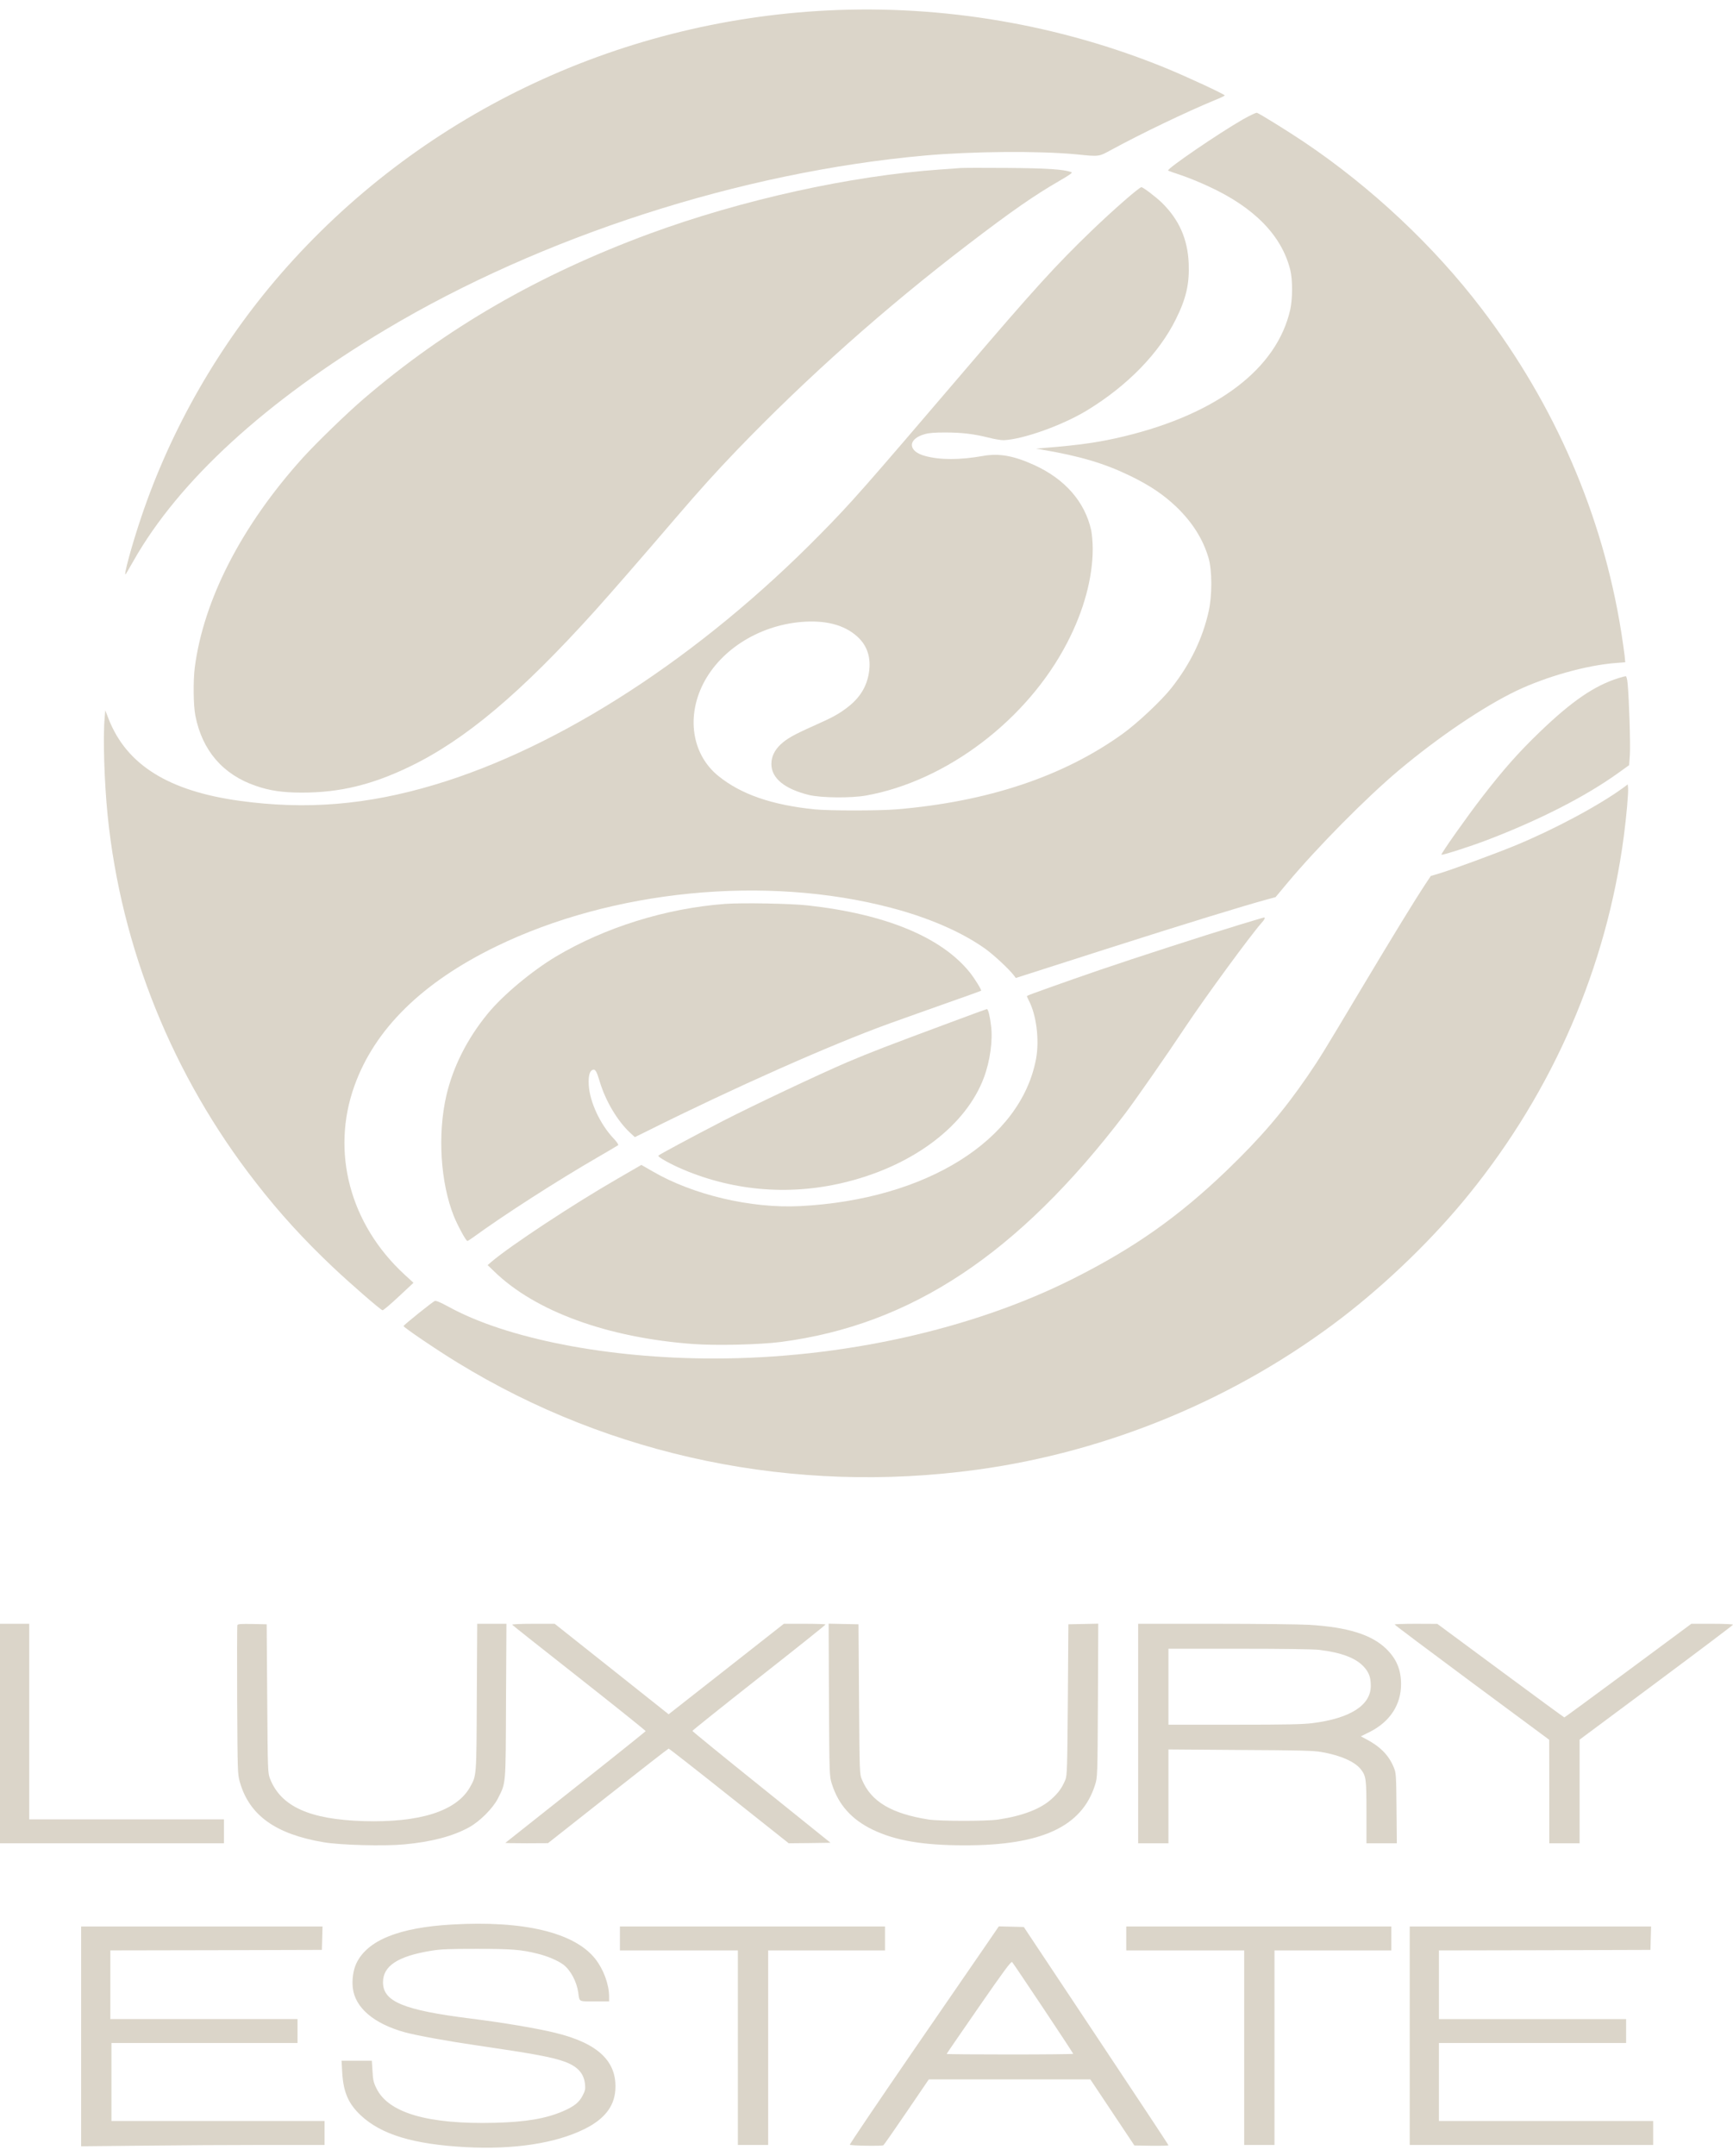
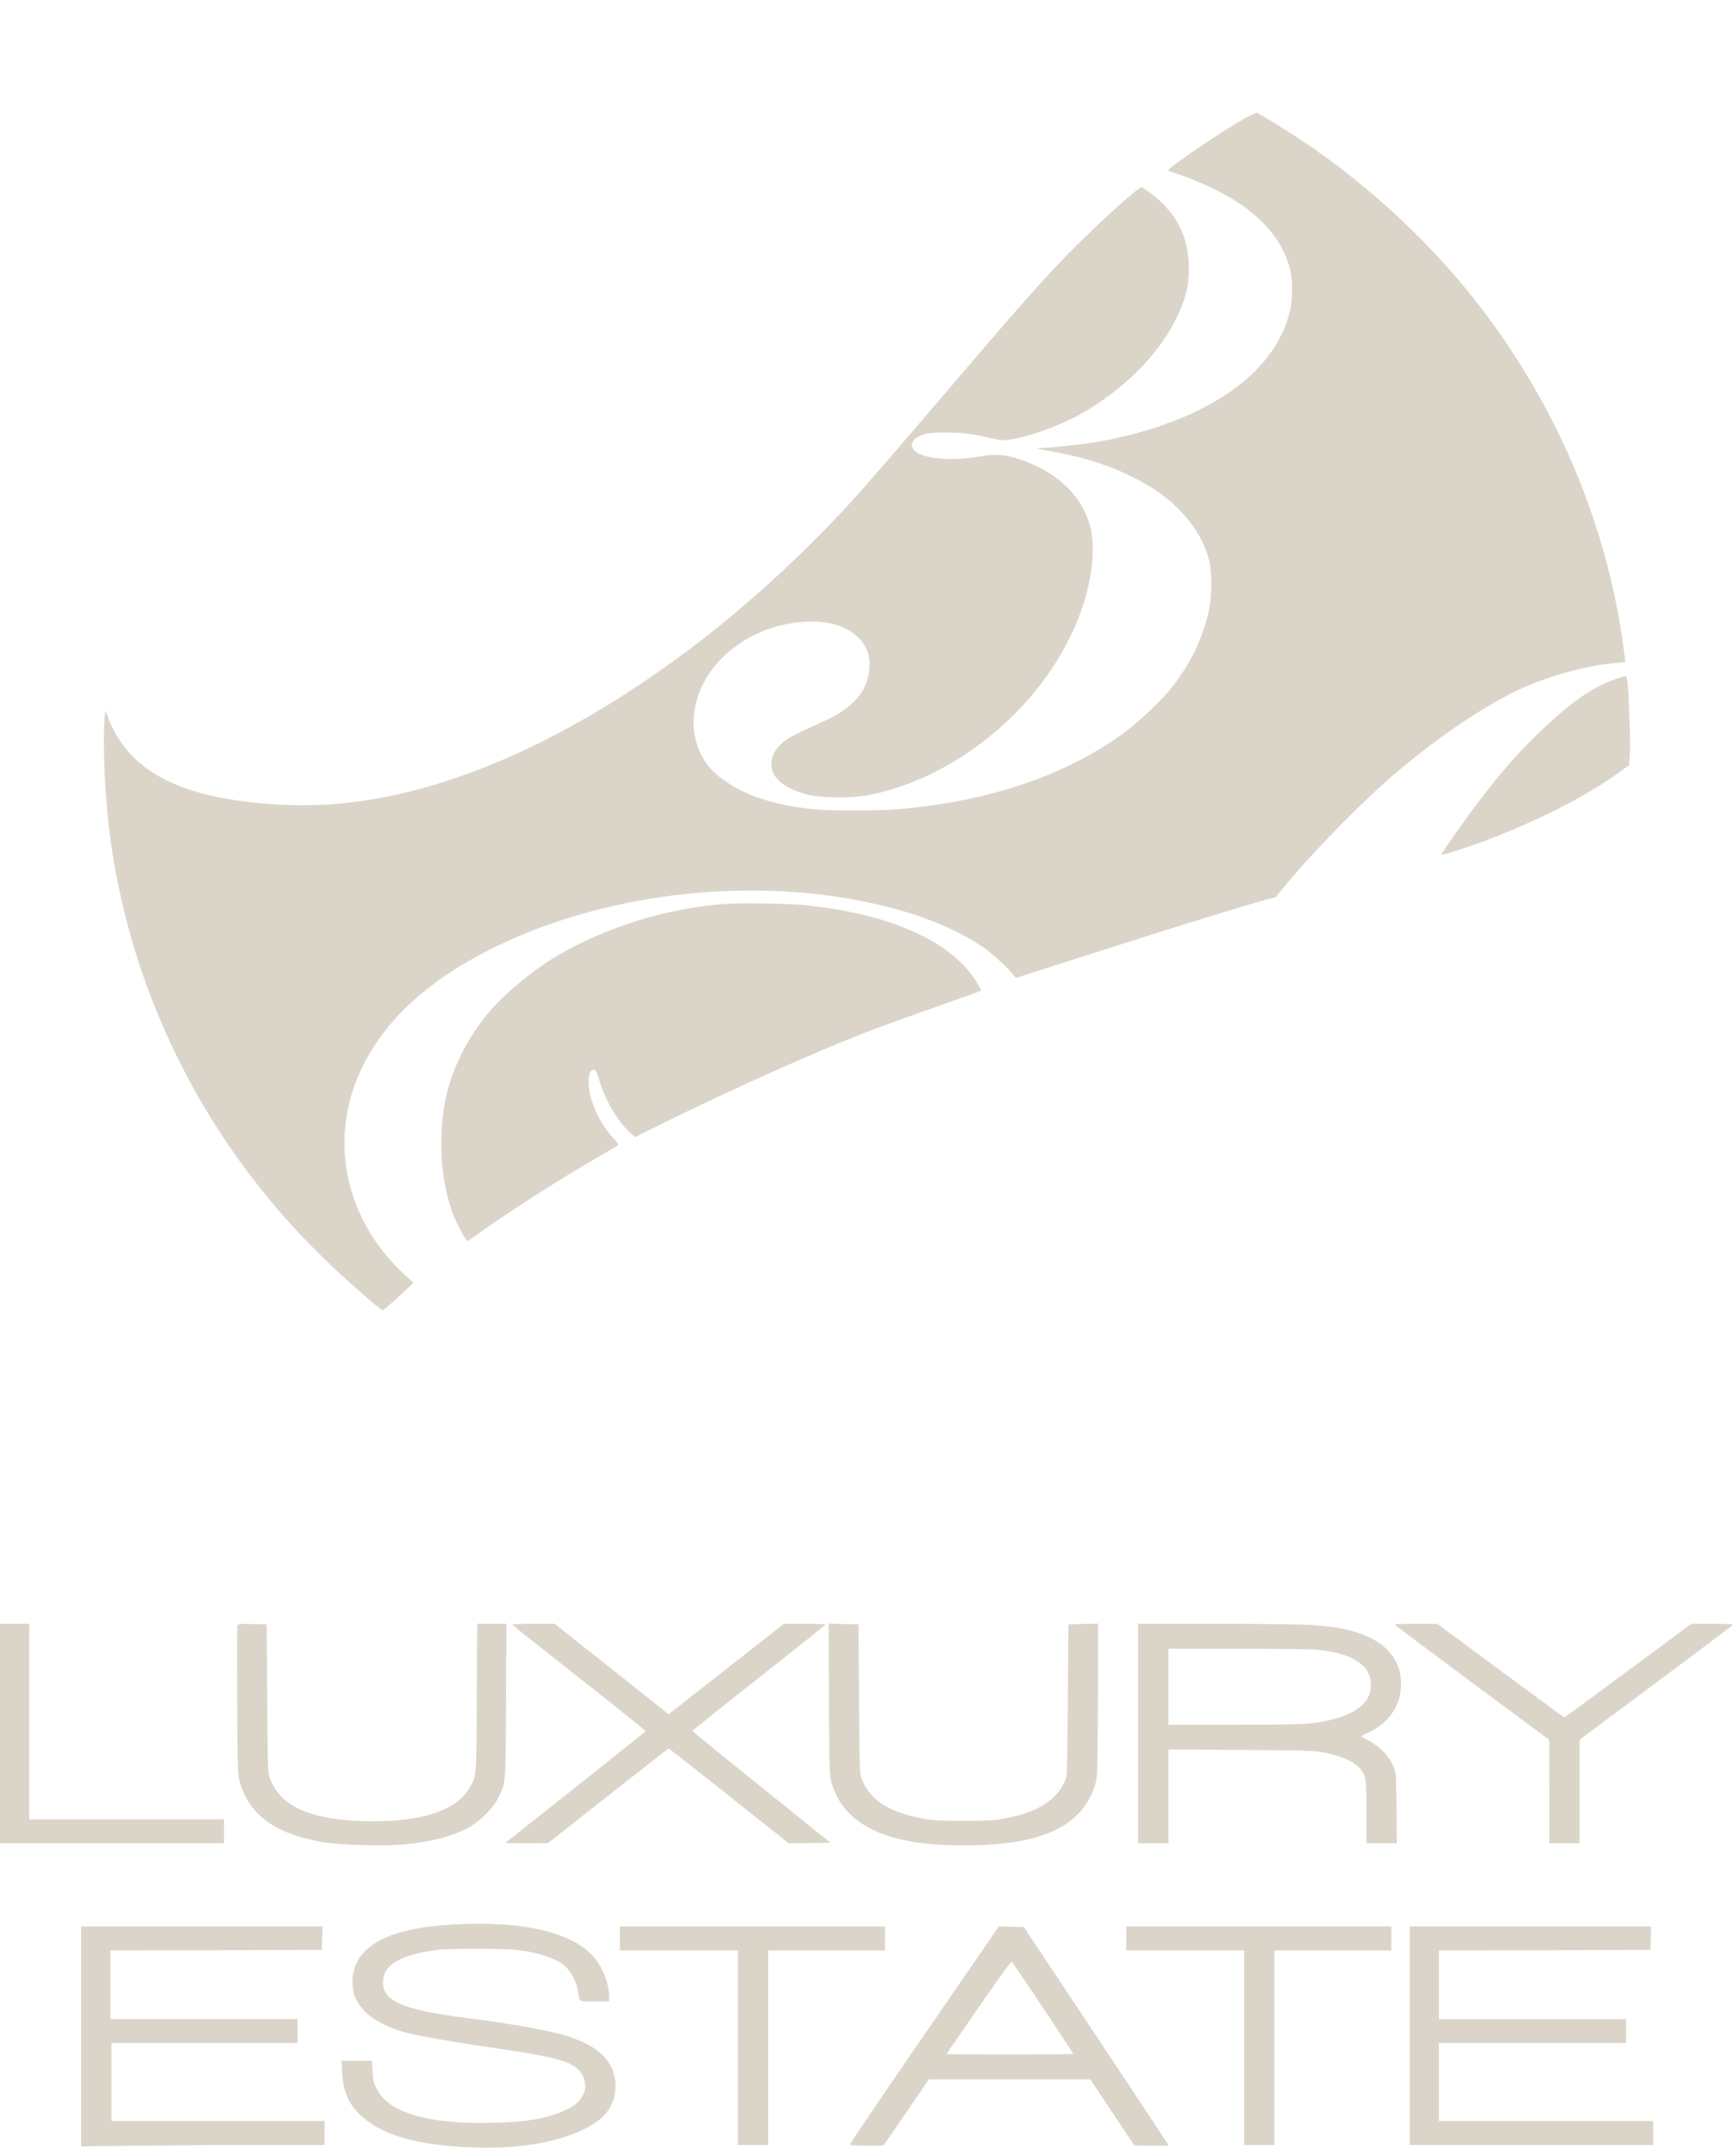
<svg xmlns="http://www.w3.org/2000/svg" width="78" height="97" viewBox="0 0 78 97" fill="none">
-   <path d="M37.252 0.47C27.693 0.947 18.801 5.23 12.631 12.33C9.861 15.522 7.699 19.285 6.36 23.258C5.931 24.526 5.532 25.991 5.663 25.828C5.673 25.818 5.829 25.547 6.014 25.224C8.054 21.629 11.959 18.054 17.365 14.824C24.381 10.635 33.342 7.743 41.61 6.999C43.743 6.807 46.767 6.784 48.427 6.943C49.494 7.05 49.445 7.055 50.02 6.741C51.378 6.002 53.419 5.024 54.67 4.509C54.918 4.411 55.123 4.312 55.123 4.294C55.123 4.242 53.428 3.456 52.493 3.072C47.711 1.111 42.438 0.212 37.252 0.47Z" fill="#dbd5c9" />
  <path d="M55.936 5.375C54.836 6.007 52.493 7.607 52.576 7.673C52.6 7.691 52.858 7.785 53.151 7.879C53.448 7.977 54.003 8.202 54.392 8.384C56.452 9.33 57.689 10.598 58.074 12.147C58.181 12.582 58.181 13.434 58.074 13.921C57.48 16.575 54.806 18.615 50.599 19.631C49.518 19.893 48.607 20.024 47.039 20.15L46.626 20.188L46.869 20.225C48.588 20.515 49.708 20.848 50.838 21.395C51.748 21.835 52.362 22.247 52.956 22.813C53.681 23.515 54.159 24.278 54.402 25.13C54.558 25.687 54.558 26.801 54.402 27.498C54.125 28.739 53.574 29.871 52.732 30.943C52.289 31.509 51.193 32.539 50.521 33.021C47.858 34.935 44.449 36.072 40.344 36.414C39.535 36.48 37.334 36.48 36.667 36.414C34.744 36.218 33.356 35.74 32.338 34.916C31.199 33.999 30.897 32.394 31.579 30.91C32.314 29.314 34.072 28.163 36.034 27.985C37.14 27.887 38.002 28.107 38.591 28.645C39.044 29.057 39.214 29.605 39.107 30.278C39.005 30.901 38.698 31.397 38.157 31.814C37.744 32.132 37.485 32.272 36.623 32.656C35.728 33.054 35.416 33.232 35.133 33.494C34.856 33.761 34.719 34.046 34.719 34.374C34.719 35.015 35.314 35.497 36.414 35.768C36.969 35.899 38.299 35.913 38.98 35.792C42.608 35.141 46.241 32.38 48.033 28.916C48.783 27.47 49.182 26.001 49.182 24.685C49.182 24.4 49.148 24.03 49.114 23.862C48.831 22.579 47.935 21.554 46.548 20.922C45.622 20.501 44.965 20.384 44.235 20.515C43.193 20.698 42.311 20.698 41.639 20.515C40.85 20.305 40.841 19.748 41.625 19.532C41.814 19.476 42.082 19.458 42.53 19.458C43.29 19.458 43.825 19.523 44.483 19.687C44.751 19.757 45.067 19.809 45.184 19.804C46.07 19.762 47.833 19.13 48.938 18.456C50.755 17.347 52.172 15.887 52.927 14.356C53.394 13.415 53.54 12.76 53.501 11.838C53.453 10.743 53.063 9.877 52.298 9.124C52.021 8.857 51.451 8.422 51.373 8.422C51.276 8.422 50.112 9.437 49.129 10.383C47.526 11.927 46.552 12.994 43.363 16.729C38.868 21.99 38.313 22.622 36.925 24.03C31.52 29.529 25.234 33.615 19.551 35.31C16.512 36.218 13.781 36.442 10.786 36.03C7.587 35.59 5.697 34.411 4.889 32.347L4.738 31.959L4.709 32.319C4.631 33.175 4.694 35.197 4.845 36.69C5.449 42.648 7.767 48.396 11.502 53.188C12.578 54.574 13.649 55.748 14.979 57.007C15.768 57.752 17.087 58.898 17.214 58.95C17.243 58.964 17.569 58.688 17.939 58.341L18.611 57.714L18.212 57.349C15.748 55.084 14.881 51.822 15.957 48.84C16.873 46.294 19.001 44.202 22.327 42.583C27.566 40.037 34.457 39.358 40.1 40.842C41.819 41.291 43.324 41.951 44.371 42.705C44.746 42.981 45.374 43.561 45.618 43.865L45.72 44.001L49.825 42.686C53.389 41.548 55.926 40.767 57.08 40.453L57.411 40.364L57.942 39.728C59.306 38.099 61.502 35.881 62.963 34.654C64.76 33.147 66.766 31.795 68.246 31.083C69.6 30.438 71.397 29.932 72.721 29.829L73.15 29.796L73.121 29.488C73.101 29.319 73.033 28.832 72.965 28.406C72.127 23.169 69.985 18.217 66.693 13.898C64.531 11.057 61.702 8.408 58.668 6.372C58.006 5.927 56.71 5.122 56.574 5.075C56.535 5.061 56.252 5.197 55.936 5.375Z" fill="#dbd5c9" />
-   <path d="M43.217 7.56C43.11 7.569 42.706 7.602 42.316 7.626C38.265 7.911 33.395 8.988 29.241 10.513C24.245 12.357 20.077 14.763 16.362 17.95C15.612 18.591 14.234 19.93 13.635 20.59C10.879 23.641 9.16 26.983 8.765 30.044C8.692 30.643 8.702 31.748 8.794 32.202C9.101 33.77 10.036 34.851 11.511 35.356C12.145 35.576 12.729 35.66 13.596 35.66C15.28 35.66 16.732 35.314 18.421 34.5C20.919 33.301 23.418 31.205 26.787 27.47C27.503 26.674 28.832 25.148 30.391 23.328C31.515 22.017 32.197 21.264 33.157 20.262C36.317 16.981 39.837 13.85 43.592 10.981C45.564 9.474 46.553 8.791 47.677 8.14C48.145 7.869 48.286 7.771 48.223 7.747C47.877 7.616 47.117 7.569 45.311 7.555C44.269 7.546 43.324 7.551 43.217 7.56Z" fill="#dbd5c9" />
  <path d="M72.848 30.508C71.767 30.845 70.744 31.547 69.318 32.918C68.353 33.845 67.677 34.608 66.722 35.843C66.04 36.723 64.843 38.417 64.877 38.455C64.916 38.487 66.153 38.09 66.907 37.804C69.274 36.901 71.348 35.843 72.824 34.785L73.325 34.425L73.359 33.952C73.388 33.508 73.325 31.453 73.257 30.751C73.238 30.555 73.204 30.419 73.169 30.424C73.14 30.424 72.994 30.461 72.848 30.508Z" fill="#dbd5c9" />
-   <path d="M73.067 35.436C71.981 36.232 69.945 37.322 68.192 38.043C67.292 38.413 65.339 39.129 64.813 39.288L64.399 39.41L64.16 39.77C63.659 40.528 62.729 42.049 61.258 44.506C59.471 47.497 59.432 47.558 58.848 48.419C57.747 50.02 56.739 51.194 55.201 52.673C53.038 54.747 51.037 56.156 48.296 57.532C43.757 59.816 37.88 61.121 32.129 61.121C27.362 61.121 22.814 60.232 20.194 58.795C19.809 58.585 19.624 58.51 19.566 58.533C19.449 58.585 18.163 59.619 18.163 59.661C18.168 59.722 19.648 60.728 20.583 61.299C27.503 65.544 35.757 67.248 43.971 66.124C49.903 65.315 55.663 62.914 60.396 59.287C62.461 57.7 64.531 55.692 66.113 53.736C69.911 49.051 72.307 43.51 73.086 37.627C73.203 36.728 73.301 35.642 73.276 35.441L73.262 35.291L73.067 35.436Z" fill="#dbd5c9" />
  <path d="M32.626 40.668C29.967 40.869 27.235 41.721 25.029 43.032C23.929 43.692 22.643 44.763 21.947 45.611C21.026 46.738 20.393 47.993 20.091 49.285C19.687 51.035 19.824 53.207 20.427 54.718C20.603 55.149 20.973 55.832 21.036 55.832C21.056 55.832 21.168 55.762 21.285 55.678C22.648 54.681 25.083 53.118 26.904 52.065C27.386 51.788 27.8 51.54 27.824 51.522C27.849 51.503 27.751 51.358 27.605 51.208C27.011 50.576 26.548 49.584 26.5 48.831C26.475 48.419 26.534 48.185 26.675 48.133C26.792 48.091 26.855 48.189 26.996 48.671C27.255 49.533 27.79 50.431 28.355 50.96L28.574 51.161L29.154 50.876C33.025 48.943 37.422 46.991 40.027 46.05C40.685 45.812 41.878 45.391 42.681 45.105C43.48 44.824 44.147 44.586 44.157 44.576C44.191 44.543 43.874 44.033 43.655 43.757C42.384 42.17 39.871 41.127 36.375 40.738C35.611 40.649 33.38 40.612 32.626 40.668Z" fill="#dbd5c9" />
-   <path d="M55.78 41.609C54.105 42.119 51.1 43.093 49.508 43.636C48.013 44.15 46.255 44.773 46.226 44.806C46.212 44.815 46.251 44.909 46.304 45.011C46.645 45.657 46.786 46.771 46.635 47.618C45.963 51.297 41.693 53.974 36.01 54.264C33.814 54.377 31.184 53.759 29.373 52.701L28.866 52.411L27.814 53.02C25.823 54.166 23.008 56.02 22.132 56.759L21.947 56.918L22.234 57.194C24.084 59.001 27.352 60.19 31.213 60.47C32.26 60.545 34.189 60.498 35.138 60.377C41.011 59.614 45.832 56.417 50.643 50.099C51.125 49.462 52.527 47.45 53.365 46.186C54.246 44.862 56.301 42.058 56.783 41.52C56.919 41.37 56.963 41.272 56.89 41.281C56.866 41.281 56.369 41.431 55.78 41.609Z" fill="#dbd5c9" />
-   <path d="M42.754 46.008C39.832 47.094 39.238 47.324 38.128 47.792C36.901 48.316 33.887 49.739 32.552 50.426C31.174 51.138 29.655 51.952 29.631 51.994C29.592 52.051 30.191 52.383 30.756 52.622C33.108 53.614 35.674 53.801 38.167 53.16C41.162 52.397 43.489 50.618 44.283 48.484C44.561 47.745 44.692 46.809 44.604 46.135C44.556 45.714 44.473 45.395 44.419 45.4C44.4 45.4 43.65 45.671 42.754 46.008Z" fill="#dbd5c9" />
  <path d="M0 77.993V82.931H5.04H10.08V82.393V81.855H5.697H1.315V77.455V73.056H0.657H0V77.993Z" fill="#dbd5c9" />
  <path d="M10.684 73.116C10.669 73.154 10.669 74.675 10.674 76.5C10.693 79.762 10.693 79.823 10.8 80.193C11.229 81.677 12.407 82.519 14.56 82.884C15.319 83.015 17.282 83.067 18.187 82.982C19.415 82.87 20.389 82.613 21.109 82.215C21.601 81.944 22.18 81.363 22.409 80.918C22.775 80.188 22.76 80.404 22.775 76.528L22.794 73.056H22.137H21.479L21.46 76.365C21.445 79.982 21.45 79.875 21.153 80.408C20.544 81.485 18.898 82.009 16.361 81.934C13.941 81.859 12.651 81.279 12.159 80.039C12.052 79.776 12.052 79.725 12.027 76.425L12.003 73.079L11.355 73.065C10.844 73.056 10.708 73.065 10.684 73.116Z" fill="#dbd5c9" />
  <path d="M23.052 73.098C23.067 73.121 24.426 74.198 26.076 75.494C27.722 76.79 29.066 77.867 29.061 77.886C29.052 77.904 27.635 79.042 25.906 80.408C24.177 81.775 22.756 82.903 22.746 82.912C22.736 82.922 23.16 82.931 23.695 82.931L24.664 82.926L27.357 80.802C28.842 79.631 30.074 78.672 30.094 78.672C30.118 78.672 31.345 79.631 32.816 80.802L35.499 82.931L36.439 82.922L37.379 82.908L34.272 80.408C32.563 79.037 31.165 77.895 31.165 77.876C31.165 77.853 32.514 76.776 34.16 75.48C35.806 74.188 37.155 73.112 37.155 73.088C37.155 73.07 36.731 73.056 36.22 73.056H35.28L32.689 75.092L30.094 77.127L27.532 75.092L24.966 73.056H23.997C23.457 73.056 23.038 73.074 23.052 73.098Z" fill="#dbd5c9" />
  <path d="M37.31 76.481C37.33 79.898 37.33 79.912 37.442 80.263C37.739 81.204 38.333 81.864 39.283 82.322C40.31 82.814 41.552 83.024 43.431 83.024C46.879 83.024 48.691 82.187 49.285 80.31C49.397 79.959 49.397 79.945 49.416 76.505L49.431 73.051L48.759 73.065L48.087 73.079L48.062 76.472C48.038 79.584 48.028 79.884 47.95 80.076C47.804 80.427 47.648 80.652 47.337 80.932C46.845 81.386 46.022 81.7 44.922 81.864C44.396 81.943 42.311 81.939 41.805 81.864C40.13 81.602 39.21 81.059 38.801 80.081C38.688 79.818 38.688 79.818 38.664 76.449L38.64 73.079L37.968 73.065L37.296 73.051L37.31 76.481Z" fill="#dbd5c9" />
  <path d="M51.227 77.993V82.931H51.909H52.59V80.82V78.709L55.819 78.733C58.531 78.747 59.111 78.761 59.481 78.826C60.338 78.976 60.986 79.262 61.253 79.608C61.487 79.912 61.502 80.043 61.502 81.532V82.931H62.188H62.87L62.855 81.349C62.841 79.837 62.836 79.762 62.729 79.51C62.505 78.967 62.125 78.583 61.497 78.251L61.248 78.12L61.648 77.923C62.558 77.464 63.06 76.701 63.06 75.77C63.06 75.12 62.851 74.624 62.383 74.174C61.726 73.542 60.659 73.21 58.935 73.103C58.541 73.079 56.642 73.056 54.723 73.056H51.227V77.993ZM59.383 74.23C60.357 74.347 61.01 74.591 61.365 74.97C61.614 75.232 61.697 75.457 61.697 75.85C61.697 76.72 60.776 77.31 59.081 77.525C58.643 77.581 57.918 77.596 55.556 77.596H52.59V75.887V74.179H55.77C57.786 74.179 59.106 74.198 59.383 74.23Z" fill="#dbd5c9" />
  <path d="M62.773 73.088C62.773 73.112 64.341 74.282 66.25 75.7L69.727 78.274L69.732 80.6V82.931H70.413H71.095V80.6V78.269L74.543 75.705C76.437 74.296 77.995 73.121 78 73.098C78.01 73.074 77.61 73.056 77.07 73.056H76.125L73.281 75.162C71.718 76.318 70.423 77.268 70.409 77.268C70.394 77.268 69.099 76.322 67.535 75.162L64.692 73.06L63.732 73.056C63.202 73.056 62.768 73.07 62.773 73.088Z" fill="#dbd5c9" />
  <path d="M20.345 86.586C17.954 86.722 16.532 87.298 16.04 88.332C15.899 88.627 15.836 89.067 15.879 89.441C15.982 90.326 16.819 91.042 18.202 91.43C18.753 91.58 20.136 91.833 21.523 92.034C24.026 92.399 24.878 92.558 25.433 92.764C25.998 92.975 26.281 93.288 26.329 93.761C26.354 93.981 26.339 94.061 26.227 94.276C26.071 94.585 25.843 94.767 25.36 94.978C24.586 95.315 23.675 95.474 22.254 95.507C19.259 95.582 17.477 95.062 16.941 93.953C16.814 93.7 16.785 93.569 16.766 93.181L16.736 92.713H16.055H15.373L15.402 93.242C15.456 94.135 15.68 94.646 16.235 95.17C17.16 96.036 18.592 96.471 20.949 96.602C23.13 96.719 25.01 96.433 26.315 95.783C27.186 95.352 27.634 94.791 27.693 94.061C27.795 92.755 26.928 91.926 24.971 91.454C24.138 91.252 22.672 91.004 21.182 90.817C18.158 90.438 17.238 90.054 17.238 89.184C17.238 88.449 17.91 88.009 19.41 87.766C19.843 87.695 20.208 87.681 21.45 87.681C23.013 87.681 23.461 87.714 24.187 87.897C24.62 88 25.098 88.201 25.351 88.388C25.677 88.632 25.954 89.146 26.027 89.647C26.086 90.078 26.027 90.045 26.763 90.045H27.415V89.82C27.41 89.273 27.167 88.608 26.792 88.131C25.857 86.947 23.573 86.399 20.345 86.586Z" fill="#dbd5c9" />
  <path d="M3.652 91.622V96.564L6.467 96.536C8.011 96.517 10.475 96.503 11.945 96.503H14.609V95.965V95.427H9.812H5.016V93.672V91.917H9.204H13.391V91.379V90.84H9.179H4.967V89.296V87.751L9.729 87.742L14.487 87.728L14.502 87.199L14.516 86.675H9.082H3.652V91.622Z" fill="#dbd5c9" />
  <path d="M27.902 87.214V87.752H30.556H33.21V92.128V96.504H33.892H34.574V92.128V87.752H37.203H39.833V87.214V86.675H33.867H27.902V87.214Z" fill="#dbd5c9" />
  <path d="M44.449 87.41C44.166 87.817 42.652 90.021 41.079 92.305C39.506 94.594 38.23 96.48 38.25 96.494C38.298 96.541 39.701 96.56 39.759 96.518C39.788 96.499 40.261 95.82 40.806 95.02L41.804 93.555H45.437H49.075L50.068 95.043L51.057 96.527L51.826 96.541C52.245 96.546 52.59 96.536 52.59 96.518C52.59 96.494 51.125 94.281 49.333 91.589L46.08 86.698L45.515 86.684L44.955 86.67L44.449 87.41ZM46.961 90.359C47.702 91.468 48.305 92.39 48.305 92.404C48.305 92.418 47.025 92.432 45.457 92.432C43.889 92.432 42.608 92.422 42.608 92.408C42.608 92.394 43.261 91.449 44.054 90.302C45.189 88.664 45.51 88.229 45.554 88.276C45.588 88.308 46.216 89.245 46.961 90.359Z" fill="#dbd5c9" />
  <path d="M50.691 87.214V87.752H53.345H55.999V92.128V96.504H56.681H57.363V92.128V87.752H59.992H62.622V87.214V86.675H56.657H50.691V87.214Z" fill="#dbd5c9" />
  <path d="M63.45 91.59V96.504H68.928H74.406V95.966V95.427H69.585H64.764V93.672V91.917H68.977H73.189V91.379V90.841H68.977H64.764V89.296V87.752L69.527 87.743L74.284 87.728L74.299 87.2L74.314 86.675H68.879H63.45V91.59Z" fill="#dbd5c9" />
</svg>